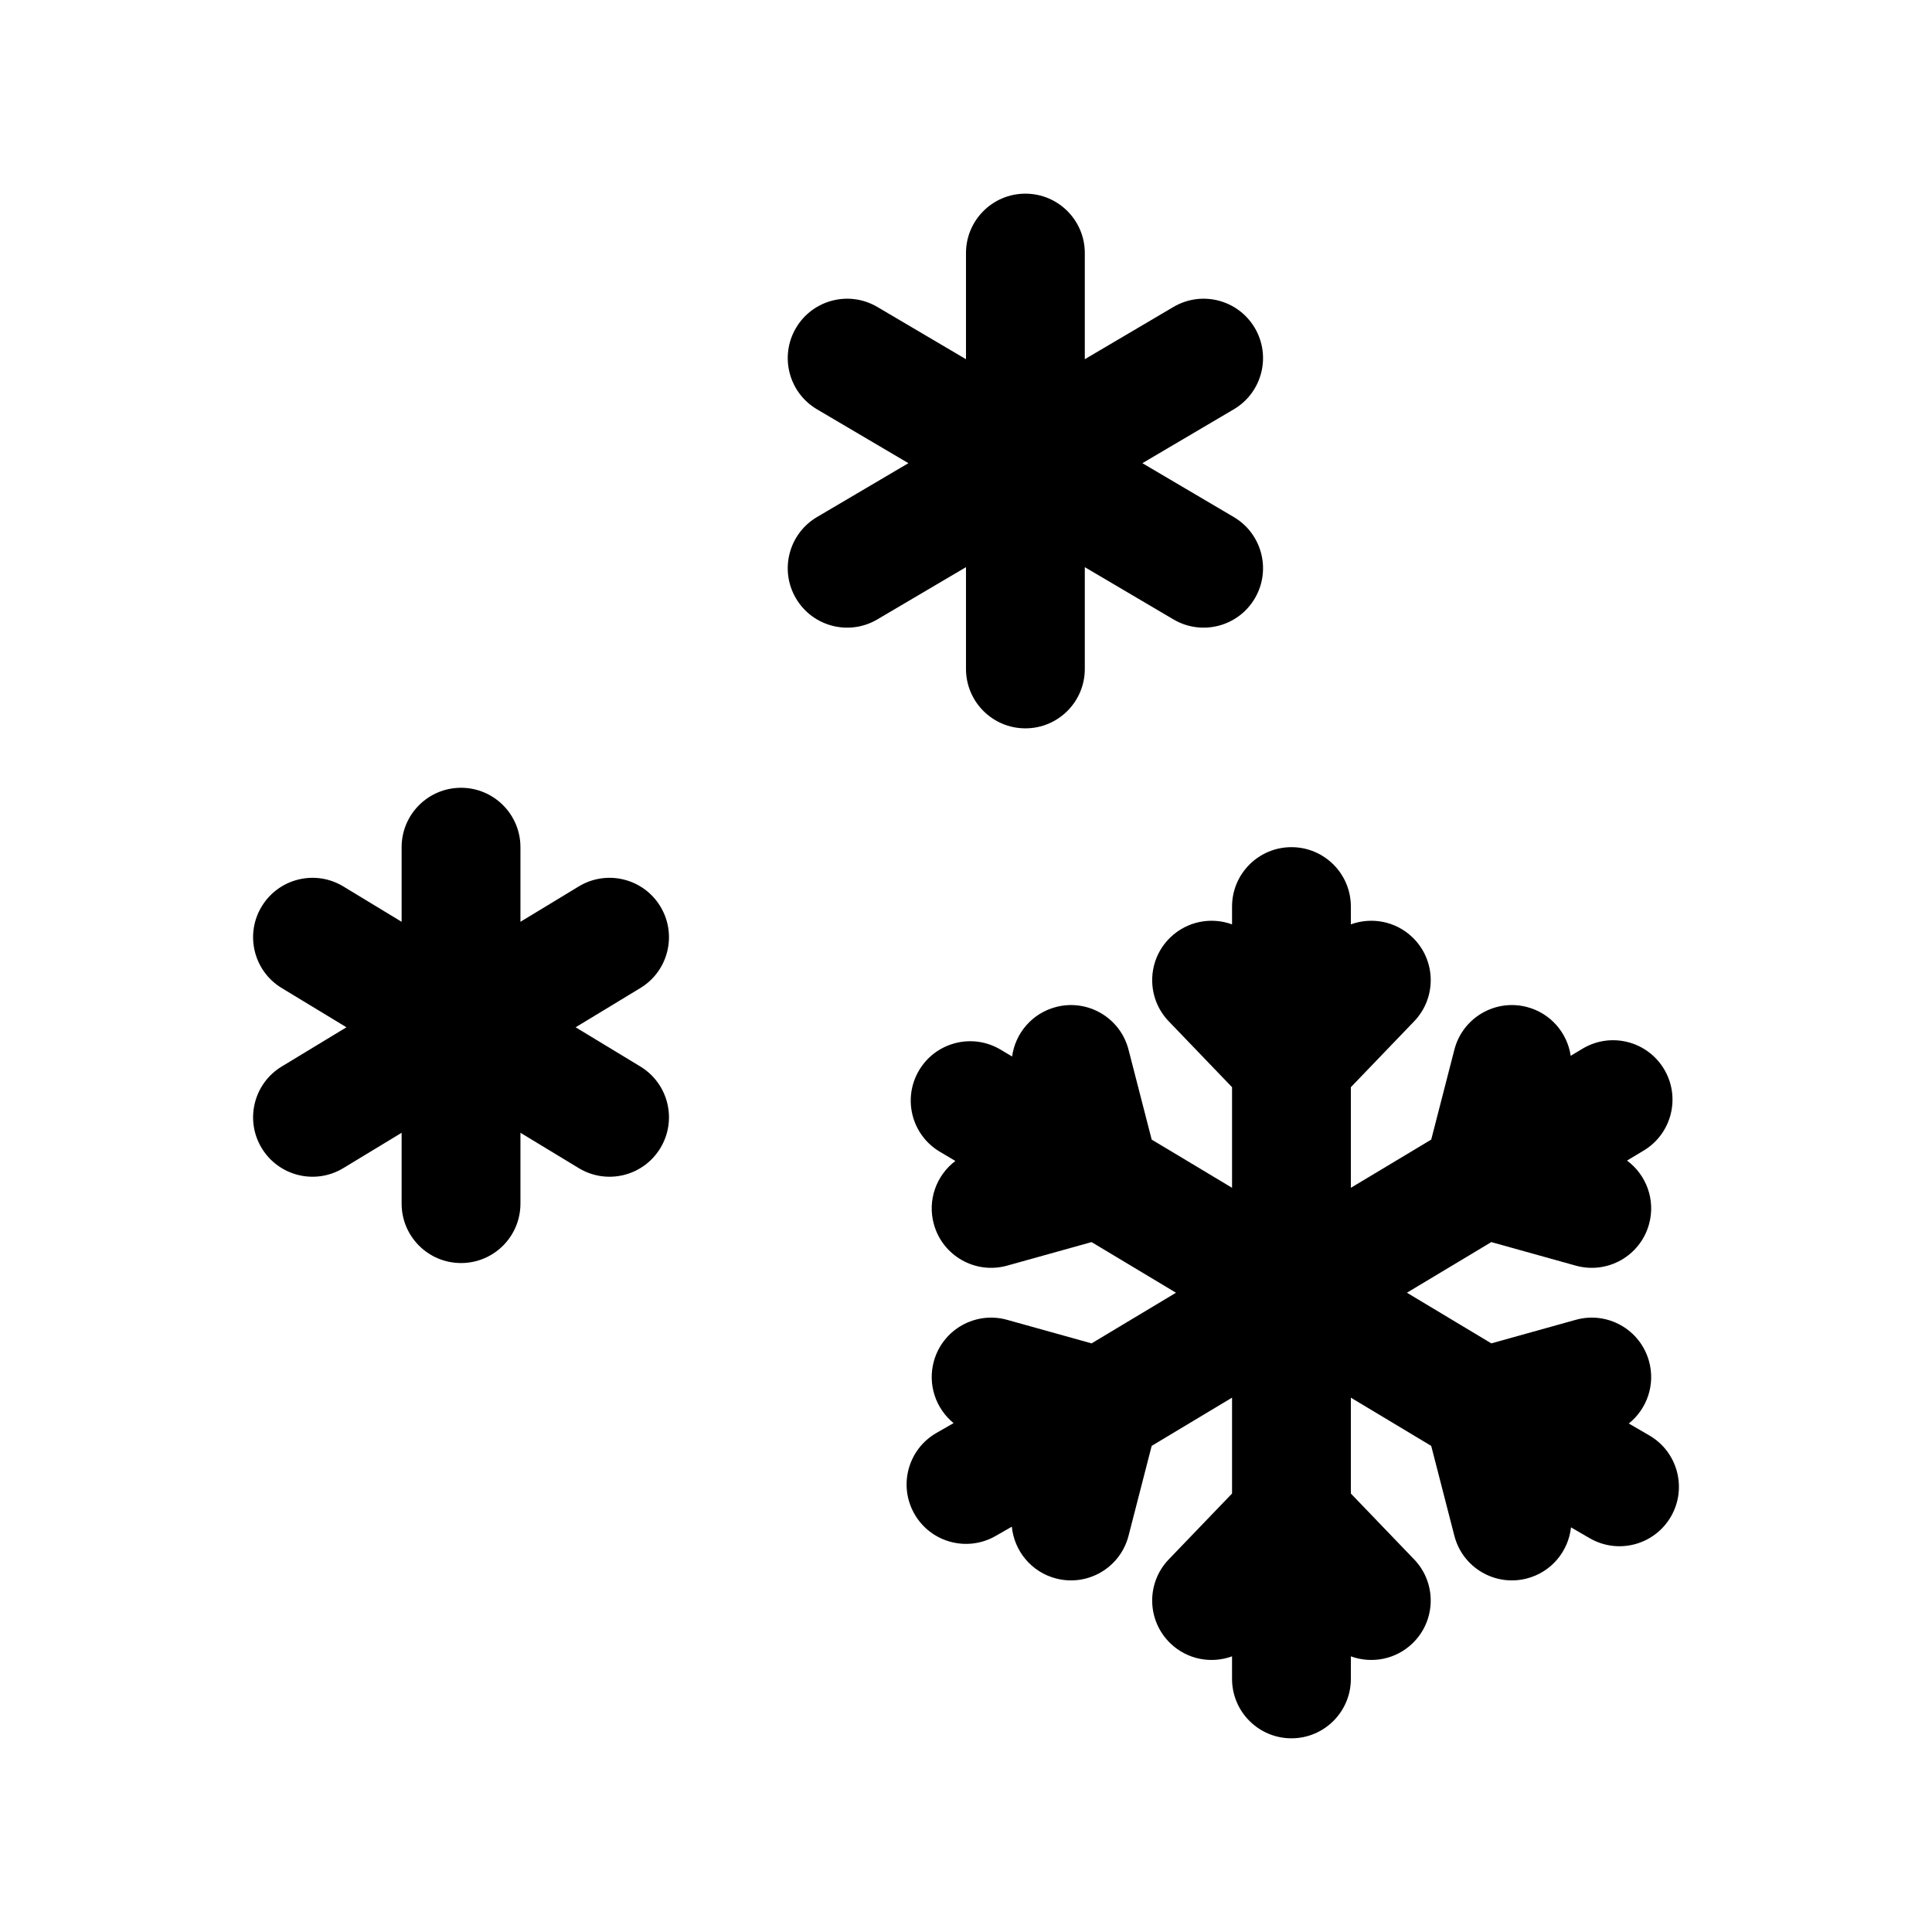
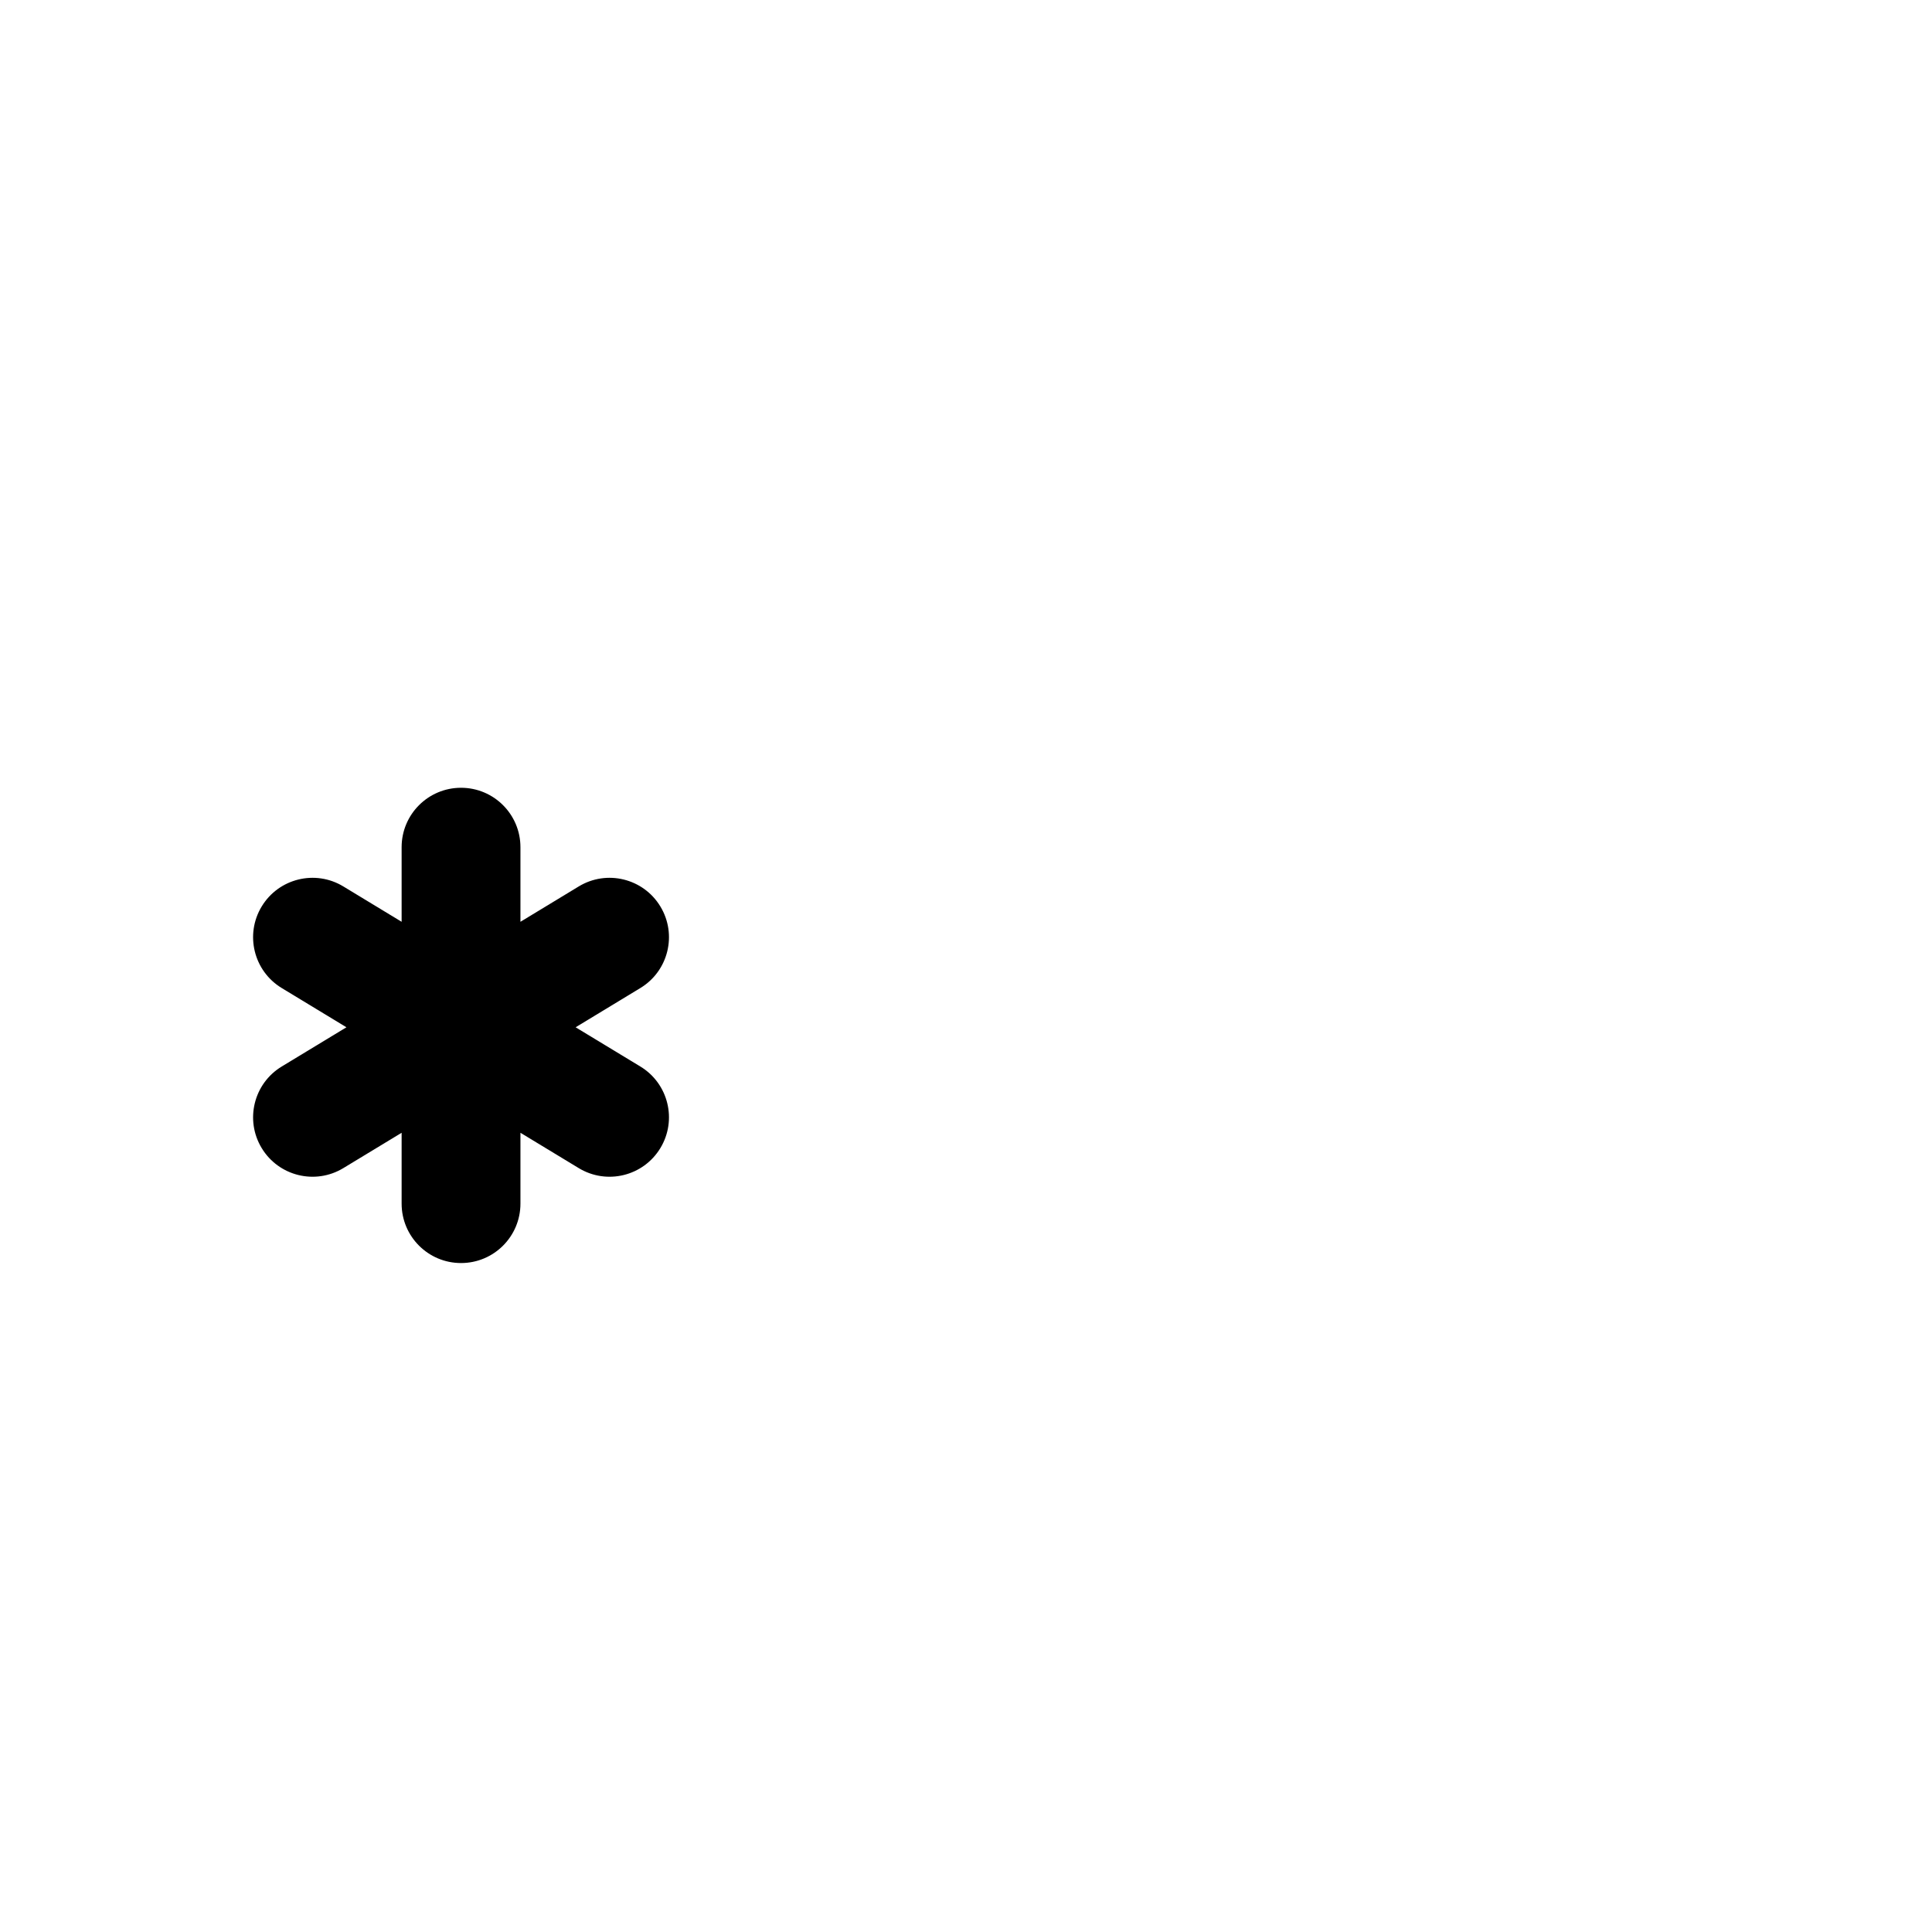
<svg xmlns="http://www.w3.org/2000/svg" fill="#000000" width="800px" height="800px" version="1.1" viewBox="144 144 512 512">
  <g fill-rule="evenodd">
    <path d="m266.18 478.72c-8.695 0-15.746-7.047-15.746-15.742v-18.781l-15.453 9.367c-7.434 4.508-17.117 2.137-21.625-5.301-4.508-7.434-2.137-17.117 5.301-21.625l17.152-10.398-17.152-10.402c-7.438-4.508-9.809-14.191-5.301-21.625 4.508-7.434 14.191-9.809 21.625-5.301l15.453 9.371v-19.77c0-8.695 7.051-15.746 15.746-15.746 8.695 0 15.742 7.051 15.742 15.746v19.77l15.453-9.371c7.438-4.508 17.117-2.133 21.625 5.301 4.512 7.434 2.137 17.117-5.297 21.625l-17.156 10.402 17.156 10.398c7.434 4.508 9.809 14.191 5.297 21.625-4.508 7.438-14.188 9.809-21.625 5.301l-15.453-9.367v18.781c0 8.695-7.047 15.742-15.742 15.742z" />
-     <path d="m415.74 337.02c-8.695 0-15.742-7.051-15.742-15.746v-26.973l-23.496 13.848c-7.488 4.418-17.141 1.926-21.559-5.566-4.414-7.492-1.918-17.141 5.57-21.559l24.223-14.277-24.223-14.277c-7.488-4.414-9.984-14.066-5.566-21.559 4.414-7.488 14.066-9.98 21.555-5.566l23.496 13.848v-28.125c0-8.695 7.047-15.746 15.742-15.746 8.695 0 15.746 7.051 15.746 15.746v28.125l23.492-13.848c7.492-4.414 17.145-1.922 21.559 5.566 4.414 7.492 1.922 17.145-5.57 21.559l-24.223 14.277 24.223 14.277c7.492 4.418 9.984 14.066 5.57 21.559-4.414 7.492-14.066 9.984-21.559 5.566l-23.492-13.848v26.973c0 8.695-7.051 15.746-15.746 15.746z" />
-     <path d="m486.25 604.67c-8.695 0-15.746-7.051-15.746-15.746v-5.977c-5.469 2-11.844 0.875-16.328-3.434-6.269-6.023-6.469-15.992-0.441-22.262l16.77-17.453v-25.406l-21.297 12.781-6.137 23.832c-2.168 8.418-10.754 13.484-19.172 11.316-6.598-1.695-11.137-7.332-11.754-13.738l-4.305 2.469c-7.543 4.328-17.164 1.723-21.492-5.82s-1.723-17.164 5.82-21.492l4.539-2.602c-4.695-3.836-6.945-10.219-5.211-16.438 2.336-8.375 11.016-13.27 19.395-10.934l22.383 6.242 22.371-13.422-22.371-13.418-22.383 6.242c-8.379 2.332-17.059-2.562-19.395-10.938-1.793-6.418 0.664-13.02 5.684-16.805l-4.125-2.453c-7.477-4.441-9.93-14.102-5.488-21.578 4.445-7.473 14.109-9.93 21.582-5.484l3.066 1.828c0.84-6.152 5.297-11.484 11.684-13.129 8.418-2.168 17.004 2.898 19.172 11.32l6.137 23.832 21.297 12.777v-26.664l-16.77-17.453c-6.027-6.269-5.828-16.238 0.441-22.262 4.484-4.309 10.859-5.434 16.328-3.434v-4.719c0-8.695 7.051-15.742 15.746-15.742 8.695 0 15.742 7.047 15.742 15.742v4.719c5.473-2 11.844-0.875 16.328 3.434 6.269 6.023 6.469 15.992 0.441 22.262l-16.77 17.453v26.664l21.297-12.777 6.137-23.832c2.168-8.422 10.754-13.488 19.172-11.32 6.324 1.629 10.758 6.871 11.656 12.949l3.121-1.879c7.453-4.477 17.129-2.066 21.605 5.387 4.481 7.457 2.066 17.125-5.387 21.605l-4.414 2.652c5.109 3.766 7.629 10.43 5.82 16.906-2.336 8.375-11.016 13.273-19.395 10.938l-22.383-6.242-22.371 13.418 22.371 13.422 22.383-6.242c8.379-2.336 17.059 2.559 19.395 10.938 1.75 6.273-0.559 12.723-5.352 16.543l5.438 3.156c7.523 4.363 10.082 13.996 5.723 21.516-4.363 7.523-13.996 10.086-21.52 5.723l-4.957-2.875c-0.684 6.332-5.199 11.875-11.734 13.555-8.418 2.168-17.004-2.898-19.172-11.316l-6.137-23.832-21.297-12.781v25.406l16.77 17.453c6.027 6.269 5.828 16.238-0.441 22.262-4.484 4.309-10.855 5.434-16.328 3.434v5.977c0 8.695-7.047 15.746-15.742 15.746z" />
  </g>
</svg>